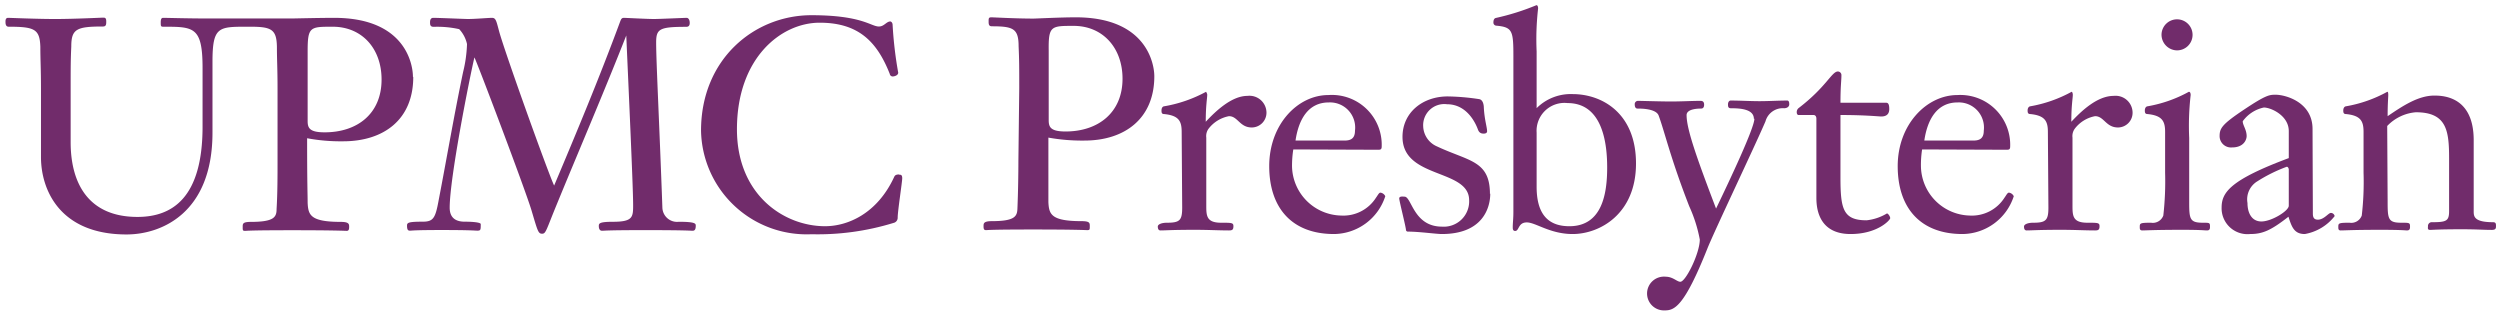
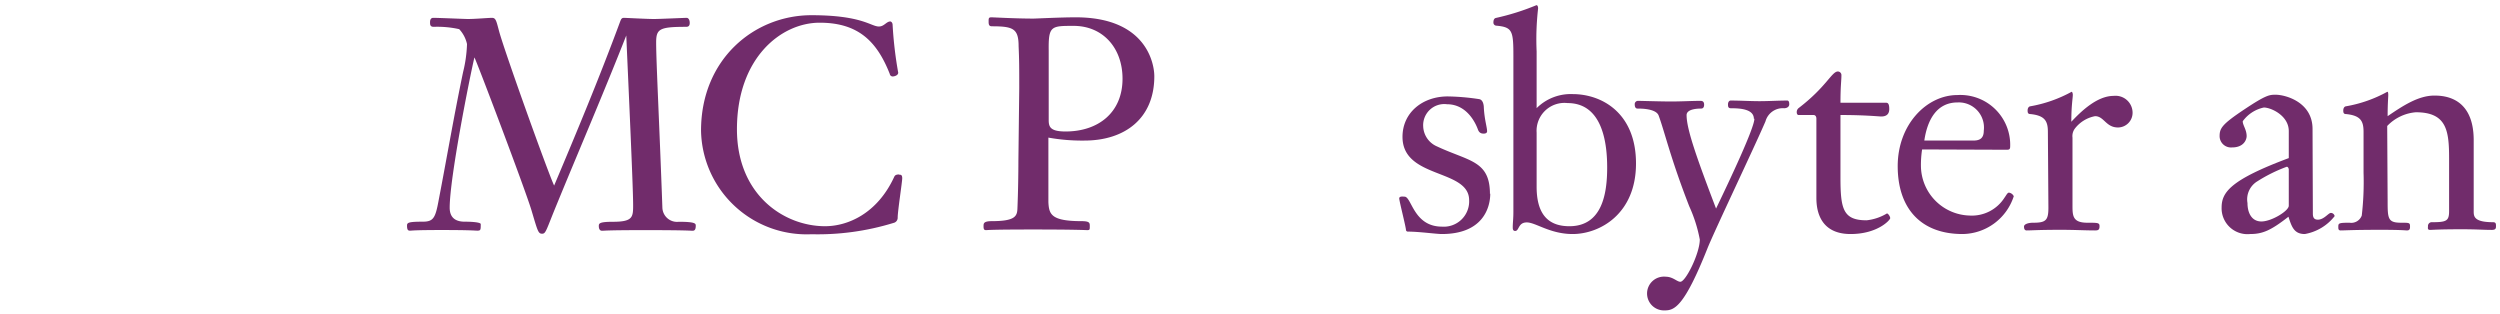
<svg xmlns="http://www.w3.org/2000/svg" viewBox="0 0 236.72 29.72">
  <defs>
    <style>.a{fill:none;}.b{clip-path:url(#a);}.c{fill:#712c6b;}</style>
    <clipPath id="a">
      <rect class="a" x="0.52" y="0.49" width="235.82" height="28.94" />
    </clipPath>
  </defs>
  <title>Artboard 1</title>
  <g class="b">
-     <path class="c" d="M39.1,7.27c0-1.16-.7-5.58-7.45-5.58-1.47,0-3.76.06-4,.06l-4,0h-.38l-3.67,0c-1.83,0-3.67-.06-4.15-.06-.14,0-.23.08-.23.42s0,.42.23.42c2.91,0,3.73,0,3.73,3.92V12c0,6.71-2.85,8.54-6.16,8.54-4.74,0-6.33-3.3-6.33-7.07V8.4c0-2,0-2.68.06-4,0-1.66.51-1.89,3-1.89.31,0,.31-.22.31-.48s-.06-.36-.26-.36S7,1.8,5.23,1.8,1,1.69.77,1.69s-.25.2-.25.36,0,.48.3.48c2.46,0,2.94.23,3,1.89,0,1.3.06,2,.06,4v6.45c0,3.1,1.78,7.33,8.1,7.33,3.28,0,8.14-2,8.14-9.64V5.86c0-3.33.56-3.33,3.28-3.33h.28c2,0,2.51.23,2.54,1.89,0,1.3.06,2,.06,4v6.9c0,1.21,0,3-.09,4.45,0,.76-.19,1.24-2.42,1.24-.79,0-.79.17-.79.48s0,.37.22.37.31-.06,4.46-.06,5,.06,5.17.06.23-.11.23-.37,0-.48-.79-.48c-2.91,0-3.08-.67-3.14-1.8,0-.85-.05-1.63-.05-6.12a17.27,17.27,0,0,0,3.41.29c3.85,0,6.64-2.06,6.64-6.09m-10,4.17V4.87c0-2.34.22-2.34,2.37-2.34,2.77,0,4.63,2.06,4.63,5,0,3.25-2.31,5-5.39,5-1.44,0-1.61-.42-1.61-1.07" />
    <path class="c" d="M58.74,2c.08-.23.16-.31.34-.31s2.2.11,2.85.11c.48,0,2.88-.11,3.08-.11s.3.23.3.48-.1.37-.33.37c-2.54,0-2.85.19-2.85,1.49,0,1.83.31,7.75.59,15.64A1.39,1.39,0,0,0,64.27,21c1.58,0,1.61.17,1.61.37,0,.42-.14.48-.31.48s-.56-.06-4.49-.06c-3.67,0-3.84.06-4.07.06s-.31-.2-.31-.45.06-.4,1.36-.4c1.86,0,1.89-.45,1.89-1.57,0-1.7-.42-10.8-.65-16.07h0c-2.07,5.27-4.67,11.33-6.53,15.87-1.07,2.59-1.07,2.9-1.44,2.9s-.42-.25-1-2.2S45,5.44,44.92,5.44c-.48,2.06-2.34,11.41-2.34,14.23,0,.87.48,1.32,1.41,1.32.71,0,1.53.06,1.53.23,0,.53,0,.62-.31.62s-.51-.06-3.42-.06c-2.57,0-2.77.06-2.94.06s-.31,0-.31-.48c0-.28.14-.37,1.5-.37,1,0,1.19-.36,1.49-2C42.3,15,43,10.88,43.85,6.82a12.54,12.54,0,0,0,.37-2.65,3,3,0,0,0-.74-1.41,9.59,9.59,0,0,0-2.42-.22c-.34,0-.34-.23-.34-.43s.05-.42.31-.42c.53,0,3,.11,3.27.11.74,0,1.92-.11,2.29-.11S47,2,47.27,3c.59,2.12,4.69,13.53,5.2,14.57,2.11-5,4.26-10.14,6.27-15.58" />
    <path class="c" d="M85.12,16.54c.17,0,.31,0,.31.34S85,20,85,20.6a.5.5,0,0,1-.4.51,24.41,24.41,0,0,1-7.77,1.07,10,10,0,0,1-10.45-9.81c0-6.79,5.06-10.93,10.45-10.93,4.81,0,5.63,1.07,6.39,1.07.51,0,.7-.48,1.1-.48,0,0,.2.06.2.34a37.2,37.2,0,0,0,.53,4.51c0,.25-.34.36-.53.36A.28.28,0,0,1,84.25,7c-1.22-3.1-3-4.85-6.64-4.85s-7.83,3.32-7.83,10.09c0,6.23,4.47,9.18,8.34,9.18,2.14,0,4.94-1.18,6.55-4.67.06-.14.17-.23.45-.23" />
    <path class="c" d="M96.51,8.38c0-2,0-2.68-.06-4,0-1.67-.51-1.89-2.53-1.89-.31,0-.31-.23-.31-.48s0-.37.25-.37,2.25.12,4,.12c.25,0,2.53-.12,4-.12,6.73,0,7.44,4.43,7.44,5.58,0,4-2.79,6.09-6.62,6.09a18,18,0,0,1-3.41-.28c0,4.48,0,5.26,0,6.11.06,1.13.23,1.8,3.13,1.8.79,0,.79.17.79.48s0,.37-.23.37-1-.06-5.15-.06-4.26.06-4.45.06-.23-.11-.23-.37,0-.48.79-.48c2.23,0,2.4-.48,2.42-1.24.06-1.41.09-3.24.09-4.45Zm2.79,3c0,.65.17,1.07,1.6,1.07,3.07,0,5.39-1.77,5.39-5,0-2.91-1.86-5-4.63-5-2.14,0-2.39,0-2.36,2.34Z" />
-     <path class="c" d="M111.89,12.49c0-1-.25-1.55-1.66-1.69-.23,0-.25-.14-.25-.34s.08-.36.22-.39a12.82,12.82,0,0,0,4-1.38s.11.17.11.28c0,.34-.14,1-.14,2.56.93-1,2.45-2.45,3.94-2.45a1.61,1.61,0,0,1,1.81,1.58,1.4,1.4,0,0,1-1.39,1.41c-1.15,0-1.32-1.07-2.16-1.07a3.18,3.18,0,0,0-1.95,1.21,1.19,1.19,0,0,0-.2.82v6.39c0,1,0,1.67,1.41,1.67,1,0,1.16,0,1.16.33s-.11.4-.42.4c-1,0-1.92-.06-3.22-.06-2.25,0-2.73.06-3.27.06-.19,0-.25-.17-.25-.37s.34-.36.87-.36c1.22,0,1.44-.23,1.44-1.44Z" />
-     <path class="c" d="M122.46,14.15a9.78,9.78,0,0,0-.12,1.61A4.75,4.75,0,0,0,127,20.41a3.66,3.66,0,0,0,3.29-1.69c.17-.23.28-.48.42-.48a.6.6,0,0,1,.46.34,5.16,5.16,0,0,1-4.85,3.58c-4,0-6.14-2.48-6.14-6.43S122.88,9,125.78,9a4.72,4.72,0,0,1,5.05,4.87c0,.29-.12.31-.34.31Zm4.84-.84c.57,0,1-.17,1-.93a2.38,2.38,0,0,0-2.48-2.68c-2,0-2.87,1.69-3.15,3.61Z" />
    <path class="c" d="M141.11,18.32c0,1.39-.73,3.84-4.59,3.84-.51,0-2.15-.23-3.24-.23a.18.18,0,0,1-.15-.14c0-.28-.64-2.76-.64-3s.39-.17.5-.17c.68,0,.85,2.84,3.55,2.84a2.4,2.4,0,0,0,2.57-2.5c0-3-6.31-2-6.31-6,0-2.31,1.91-3.83,4.28-3.83a21.66,21.66,0,0,1,3,.26c.37.08.42.62.42.79.06,1.15.31,1.88.31,2.25,0,.17-.16.22-.31.22s-.42,0-.56-.39-.93-2.39-2.93-2.39a2,2,0,0,0-2.25,2.11,2.15,2.15,0,0,0,1.32,1.89c3,1.41,5,1.32,5,4.5" />
    <path class="c" d="M145.5,10.24a4.57,4.57,0,0,1,3.41-1.33c2.76,0,6,1.78,6,6.57s-3.44,6.68-6,6.68c-2.14,0-3.5-1.1-4.34-1.1s-.71.81-1.1.81c-.23,0-.23-.22-.23-.36,0-.42.06-.76.06-1.44V5.36c0-2.45-.08-2.79-1.63-2.93a.29.29,0,0,1-.26-.33c0-.23.09-.37.23-.4A22.68,22.68,0,0,0,145.48.49c.11,0,.16.14.16.31a25.55,25.55,0,0,0-.14,4.06Zm0,7.44c0,2.34.88,3.74,3.1,3.74,3.1,0,3.58-3.07,3.58-5.55,0-2-.31-6.11-3.75-6.11a2.64,2.64,0,0,0-2.93,2.79Z" />
    <path class="c" d="M166.07,11.25c0-.93-1.32-1-2.17-1-.25,0-.28-.14-.28-.36s.11-.37.25-.37c.91,0,1.84.06,2.74.06s1.74-.06,2.62-.06c.19,0,.19.26.19.37s-.08.34-.47.36a1.7,1.7,0,0,0-1.78,1.24c-1,2.34-4.9,10.51-5.52,12.09-2.17,5.44-3.1,5.81-4,5.81a1.6,1.6,0,1,1,.06-3.19c.7,0,1.07.48,1.4.48.51,0,1.84-2.7,1.84-4a13.55,13.55,0,0,0-1-3.15c-1.78-4.57-2.31-7-2.9-8.6-.26-.65-1.67-.65-2-.65-.2,0-.26-.19-.26-.39a.31.31,0,0,1,.31-.34c.34,0,2.12.06,3.13.06s1.95-.06,2.79-.06c.28,0,.34.17.34.37s-.08.36-.28.36-1.38,0-1.38.62c0,1.36,1,4.15,2.79,8.85,1.29-2.68,3.63-7.63,3.63-8.51" />
    <path class="c" d="M174.27,16.8c0,3,.25,4.06,2.48,4.06a4.7,4.7,0,0,0,1.92-.65c.11,0,.31.28.31.45s-1.19,1.5-3.75,1.5c-3.24,0-3.24-2.79-3.24-3.5V11.25c0-.22-.09-.36-.28-.36H170.3c-.09,0-.17-.09-.17-.26a.49.49,0,0,1,.17-.39c2.62-2,3.15-3.47,3.72-3.47a.34.34,0,0,1,.34.37c0,.51-.09,1-.09,2.59h4.34c.2,0,.28.2.28.59s-.17.71-.76.71c-.2,0-1.52-.14-3.86-.14Z" />
    <path class="c" d="M182,14.15a9.76,9.76,0,0,0-.11,1.61,4.74,4.74,0,0,0,4.62,4.65,3.66,3.66,0,0,0,3.29-1.69c.17-.23.28-.48.42-.48a.6.6,0,0,1,.46.34,5.16,5.16,0,0,1-4.85,3.58c-4,0-6.14-2.48-6.14-6.43S182.44,9,185.34,9a4.72,4.72,0,0,1,5,4.87c0,.29-.12.31-.34.31Zm4.84-.84c.57,0,1-.17,1-.93a2.38,2.38,0,0,0-2.48-2.68c-2,0-2.87,1.69-3.15,3.61Z" />
    <path class="c" d="M193.91,12.49c0-1-.26-1.55-1.66-1.69-.23,0-.26-.14-.26-.34s.09-.36.23-.39a12.66,12.66,0,0,0,3.94-1.38c.06,0,.11.17.11.28,0,.34-.14,1-.14,2.56.93-1,2.45-2.45,4-2.45a1.61,1.61,0,0,1,1.8,1.58,1.39,1.39,0,0,1-1.38,1.41c-1.15,0-1.32-1.07-2.17-1.07a3.13,3.13,0,0,0-1.94,1.21,1.19,1.19,0,0,0-.2.82v6.39c0,1,0,1.67,1.41,1.67,1,0,1.15,0,1.15.33s-.11.4-.42.4c-1,0-1.92-.06-3.21-.06-2.25,0-2.73.06-3.27.06-.2,0-.25-.17-.25-.37s.34-.36.87-.36c1.21,0,1.44-.23,1.44-1.44Z" />
-     <path class="c" d="M207.29,19.14c0,1.61.06,1.95,1.3,1.95.62,0,.67,0,.67.36,0,.17,0,.37-.28.37s-.51-.06-2.34-.06c-2.65,0-3.38.06-3.8.06-.23,0-.23-.17-.23-.31,0-.37,0-.42,1.07-.42a1.06,1.06,0,0,0,1.16-.68,28.88,28.88,0,0,0,.17-4.06V12.49c0-1-.26-1.55-1.66-1.69-.23,0-.26-.14-.26-.34s.09-.36.23-.39a12.51,12.51,0,0,0,3.94-1.38c.12,0,.17.14.17.31a25.55,25.55,0,0,0-.14,4.06ZM204.67,3.28a1.47,1.47,0,1,1,1.46,1.49,1.49,1.49,0,0,1-1.46-1.49" />
    <path class="c" d="M219,20.24c0,.45.2.56.48.56.57,0,1-.64,1.22-.64s.36.19.36.31a4.6,4.6,0,0,1-2.82,1.69c-1,0-1.24-.65-1.55-1.64-1.66,1.3-2.45,1.64-3.63,1.64a2.45,2.45,0,0,1-2.7-2.51c0-1.44.84-2.62,6.36-4.68V12.41c0-1.47-1.69-2.23-2.36-2.23a3.31,3.31,0,0,0-2,1.3c0,.39.37.79.37,1.41,0,.31-.25,1.07-1.38,1.07a1.08,1.08,0,0,1-1.18-1.05c0-.76.2-1.12,2.31-2.53s2.42-1.41,3-1.41c.9,0,3.49.68,3.49,3.24Zm-2.28-4.17c0-.14-.08-.28-.19-.28a14.35,14.35,0,0,0-2.79,1.38,2,2,0,0,0-.93,2.06c0,.87.36,1.74,1.32,1.74s2.59-1,2.59-1.49Z" />
    <path class="c" d="M226.08,19.14c0,1.61.06,1.95,1.3,1.95.76,0,.82,0,.82.36,0,.17,0,.37-.29.37-.14,0-.5-.06-2.47-.06-2.65,0-3.39.06-3.81.06-.22,0-.22-.17-.22-.31,0-.37,0-.42,1.07-.42a1.06,1.06,0,0,0,1.15-.68,27.32,27.32,0,0,0,.17-4.06V12.49c0-1-.25-1.55-1.66-1.69-.23,0-.26-.14-.26-.34s.09-.36.23-.39a12.51,12.51,0,0,0,3.94-1.38c.06,0,.09.08.09.31s-.06.79-.06,2c1.47-1,2.91-1.95,4.43-1.95,1,0,3.72.2,3.72,4.23v6.76c0,.48.08,1,1.83,1,.28,0,.28.17.28.36s0,.37-.39.37c-.85,0-1.36-.06-2.85-.06-2.28,0-2.73.06-3,.06s-.2-.2-.2-.34a.36.36,0,0,1,.4-.39c1.35,0,1.6-.12,1.6-1.05V15c0-2.62-.22-4.37-3.15-4.37a4.21,4.21,0,0,0-2.71,1.3Z" />
  </g>
</svg>